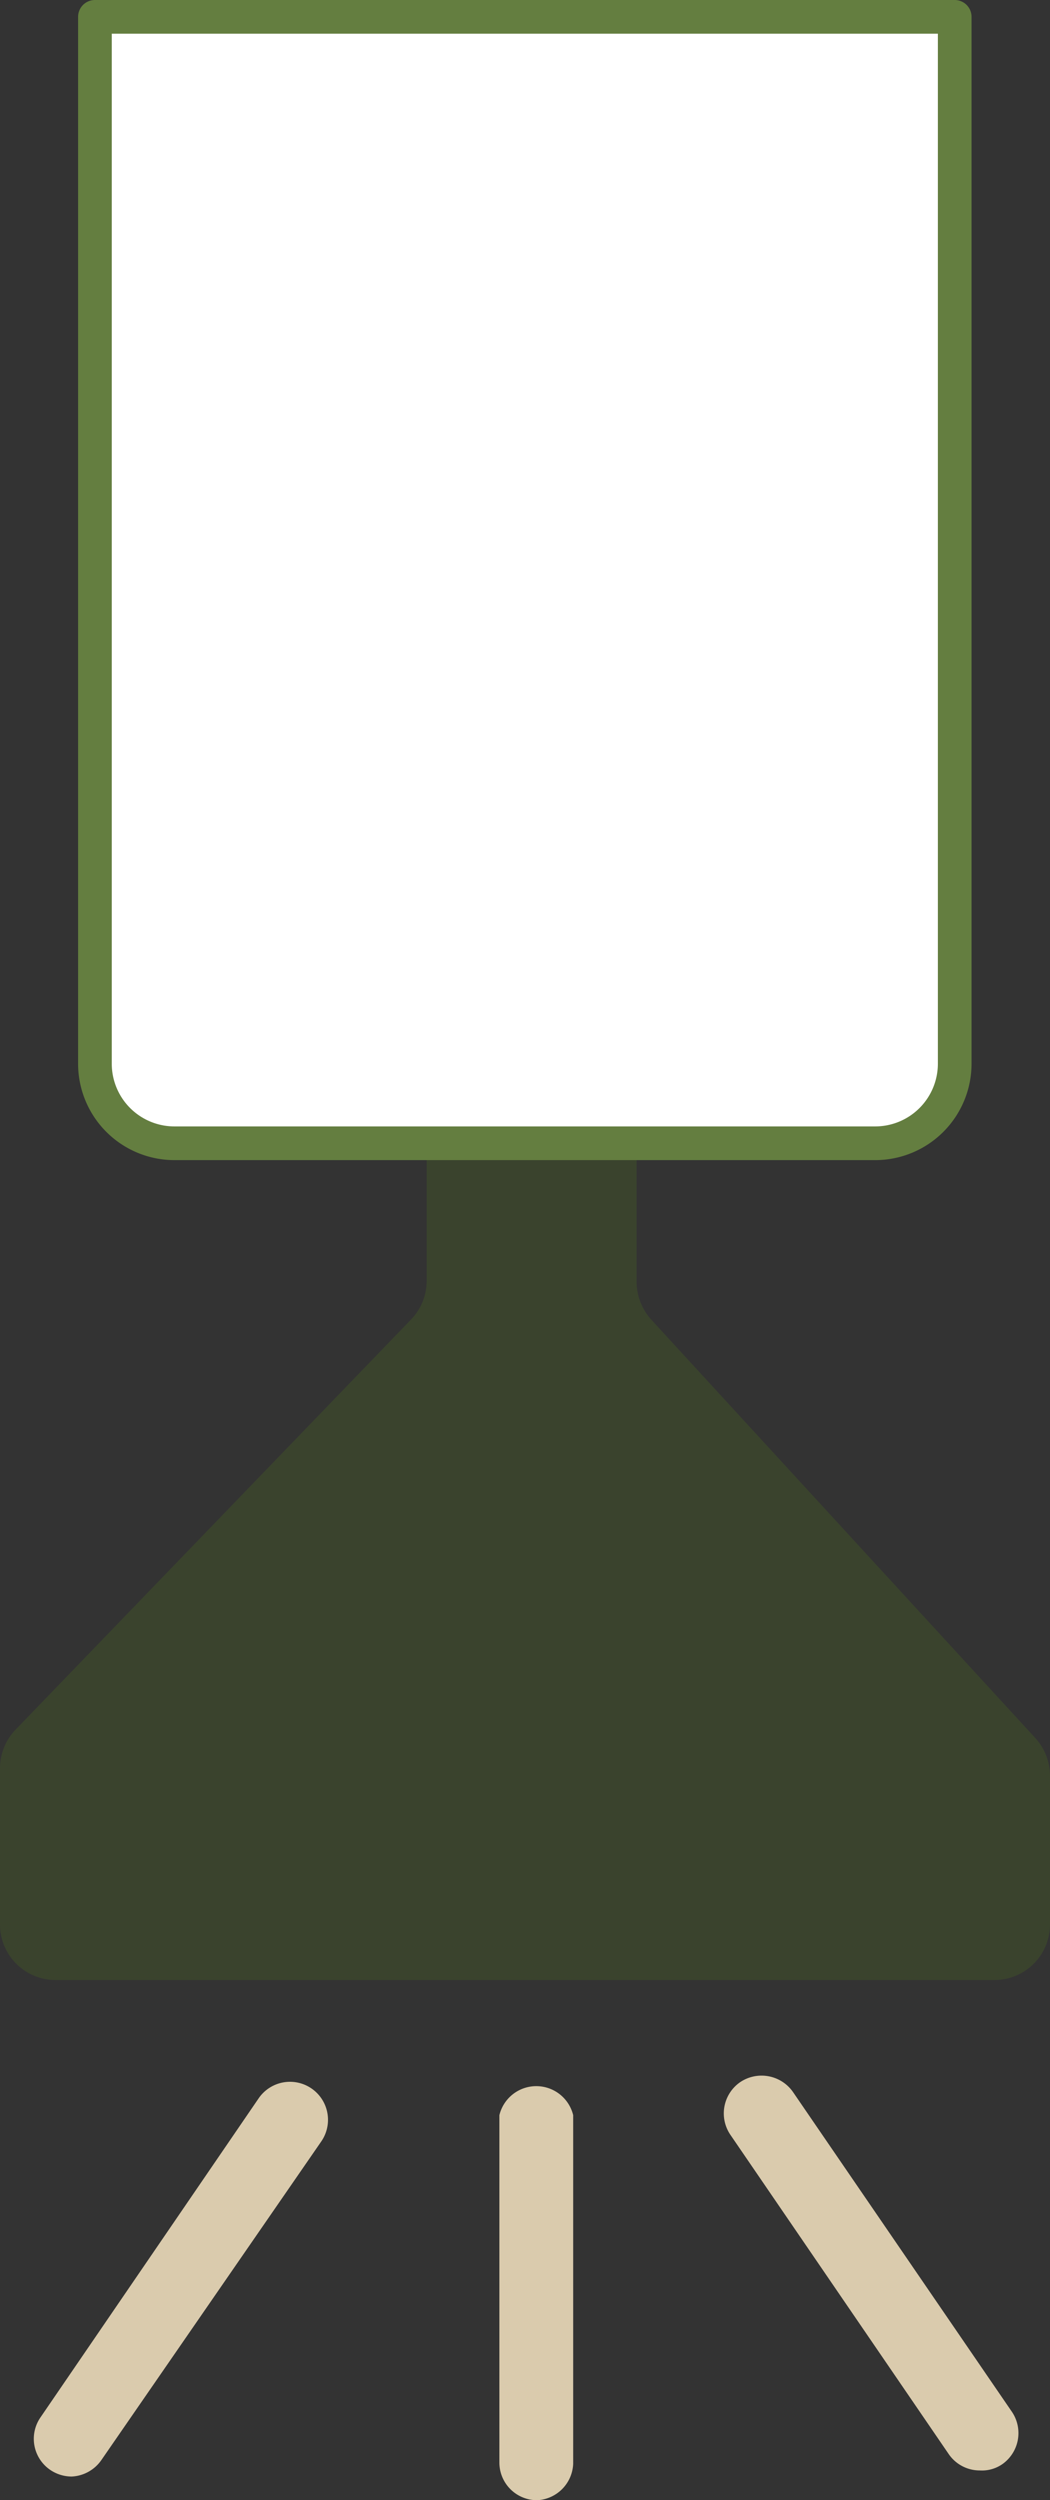
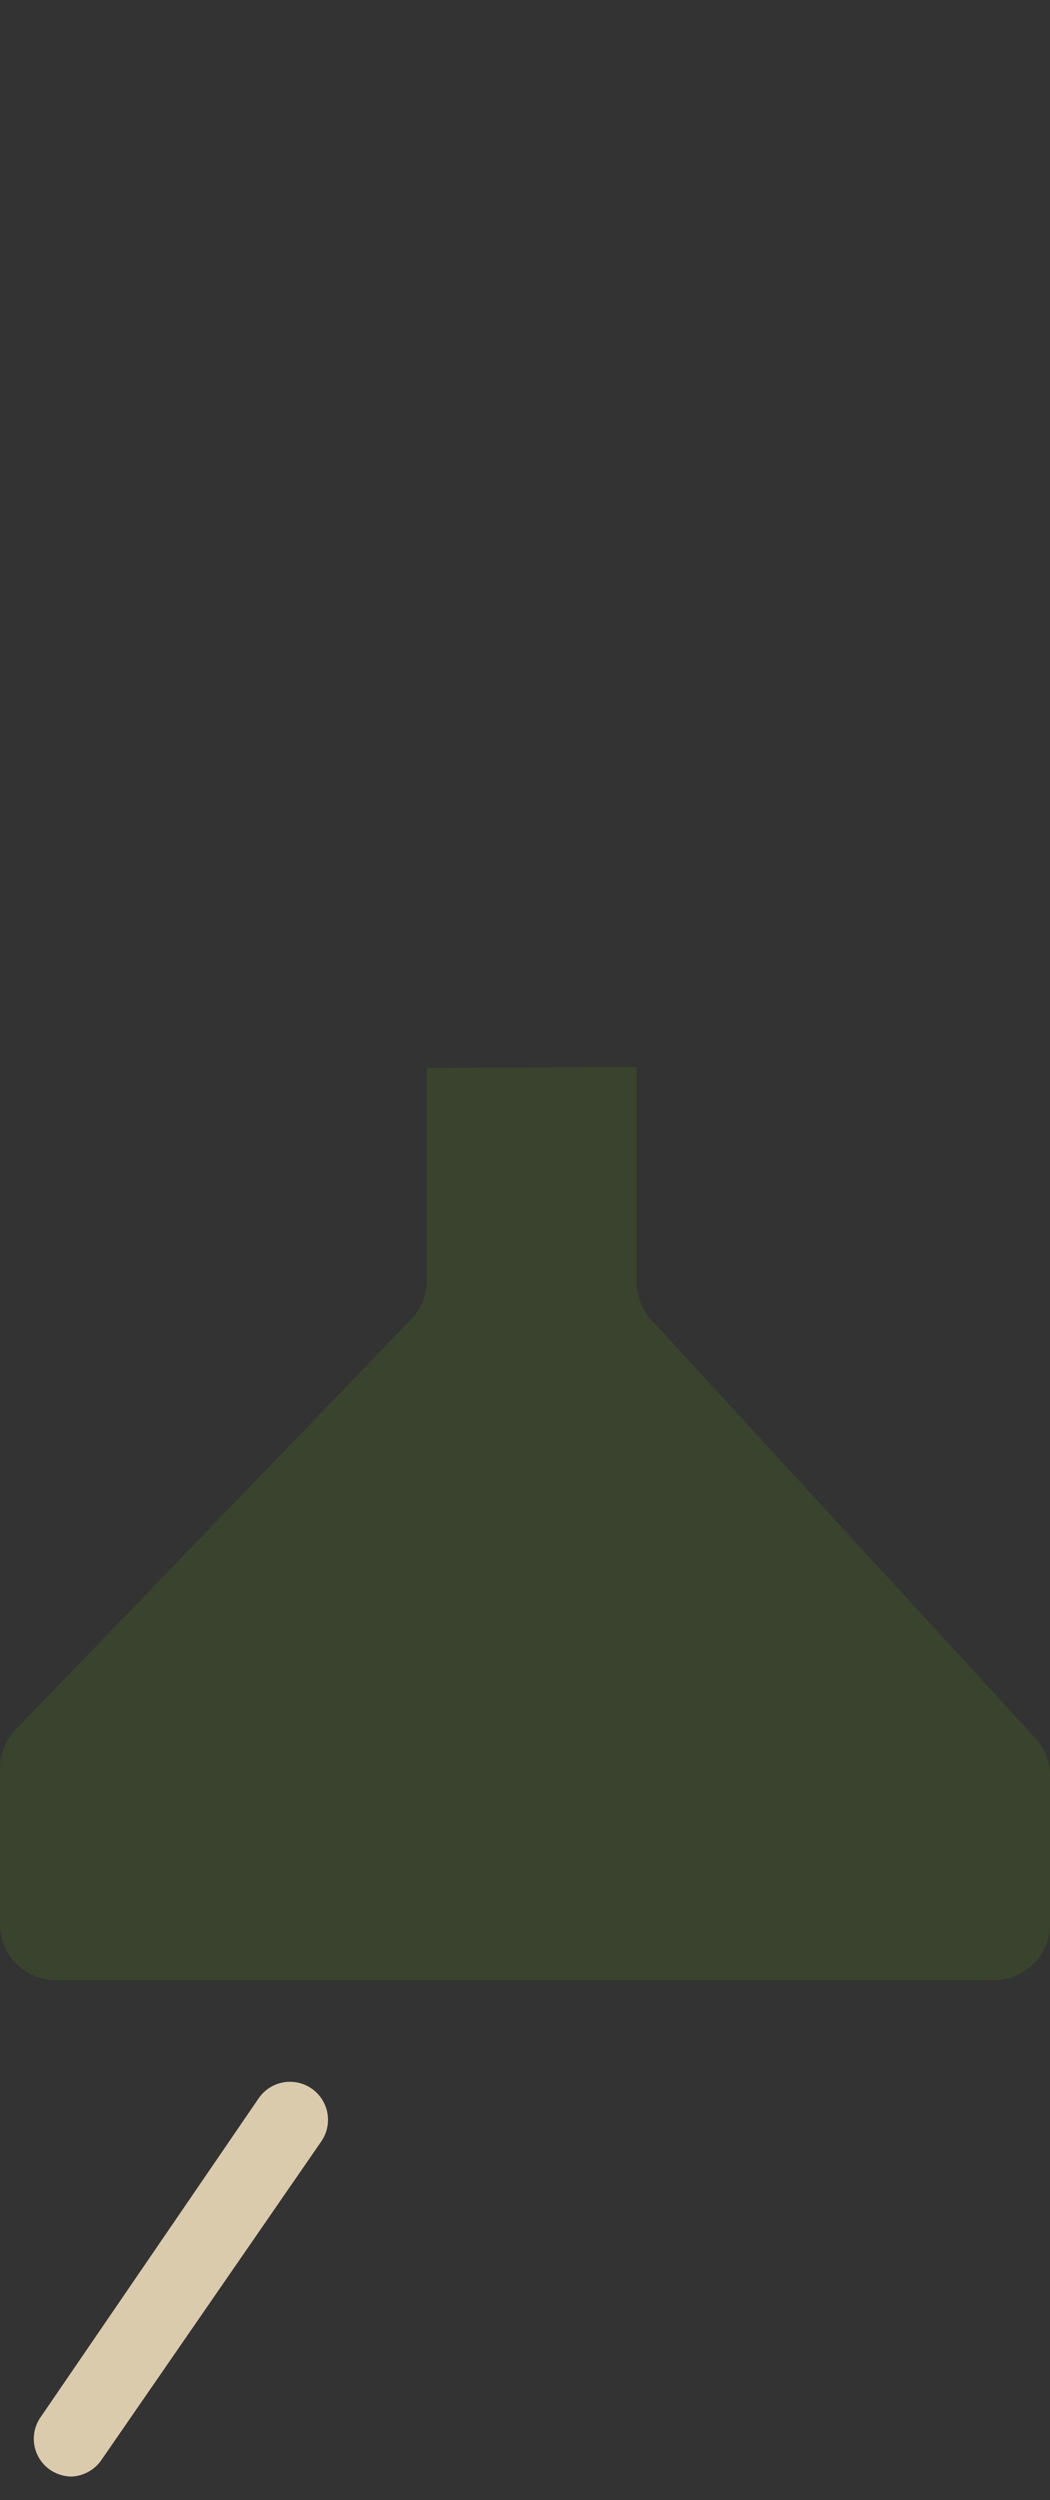
<svg xmlns="http://www.w3.org/2000/svg" id="Calque_1" data-name="Calque 1" viewBox="0 0 29.31 69.74">
  <rect x="0" y="0" width="29.31" height="69.74" fill="#333333" stroke="none" />
  <defs>
    <style>.cls-1{fill:#3a432d;}.cls-2{fill:#dacbad;}.cls-3{fill:#fff;stroke:#647e40;stroke-linejoin:round;stroke-width:0.94px;}</style>
  </defs>
  <path class="cls-1" d="M11.91,29.79v5.94a1.55,1.55,0,0,1-.44,1.08l-11,11.4A1.56,1.56,0,0,0,0,49.29v4.39a1.55,1.55,0,0,0,1.56,1.55H27.75a1.55,1.55,0,0,0,1.56-1.55V49.53a1.57,1.57,0,0,0-.41-1.05L18.18,36.81a1.59,1.59,0,0,1-.41-1.05v-6Z" />
  <path class="cls-2" d="M2,69.08a1.07,1.07,0,0,1-.59-.18,1.05,1.05,0,0,1-.28-1.47l6.09-8.9a1.06,1.06,0,0,1,1.75,1.2L2.83,68.62A1.07,1.07,0,0,1,2,69.08Z" />
-   <path class="cls-2" d="M15,69.74a1.05,1.05,0,0,1-1.06-1.06V59A1.06,1.06,0,0,1,16,59v9.72A1.06,1.06,0,0,1,15,69.74Z" />
-   <path class="cls-2" d="M27.35,68.91a1.05,1.05,0,0,1-.87-.46l-6.09-8.9a1.06,1.06,0,0,1,.27-1.47,1.07,1.07,0,0,1,1.48.28l6.09,8.89A1.06,1.06,0,0,1,28,68.72,1,1,0,0,1,27.35,68.91Z" />
-   <path class="cls-3" d="M2.65.47h24a0,0,0,0,1,0,0v29.2a2.22,2.22,0,0,1-2.22,2.22H4.87a2.22,2.22,0,0,1-2.22-2.22V.47A0,0,0,0,1,2.65.47Z" />
</svg>